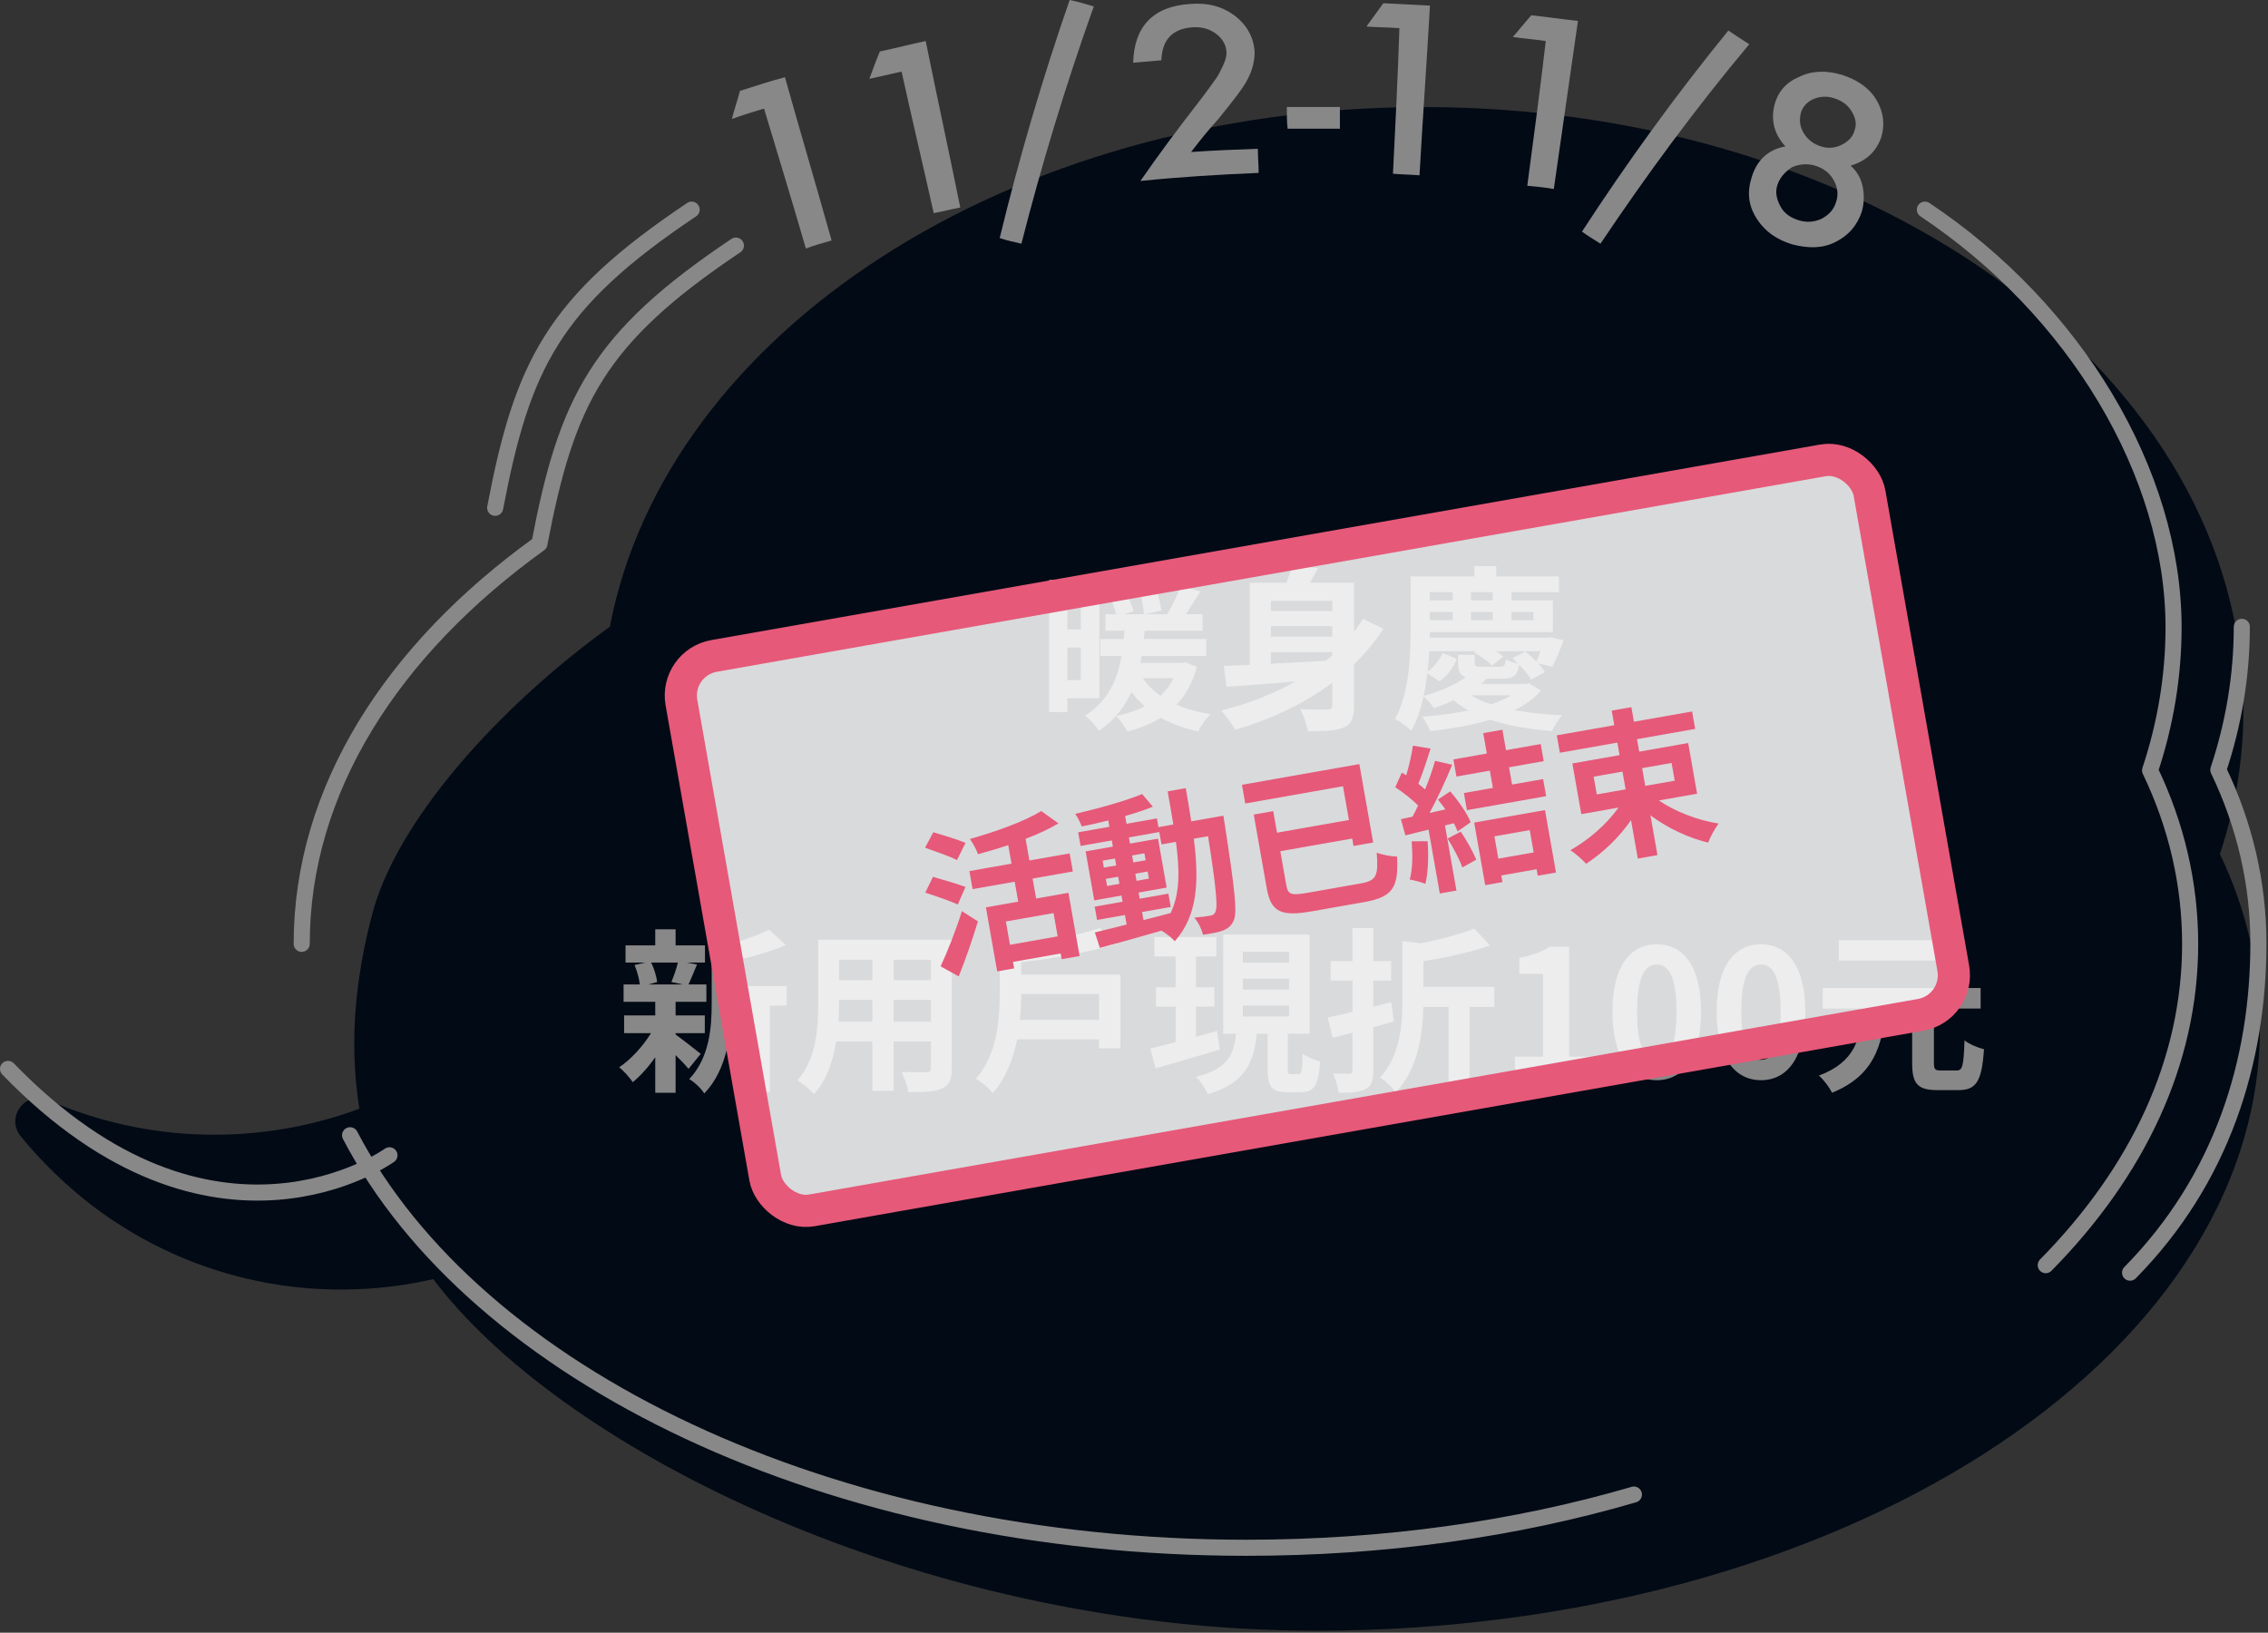
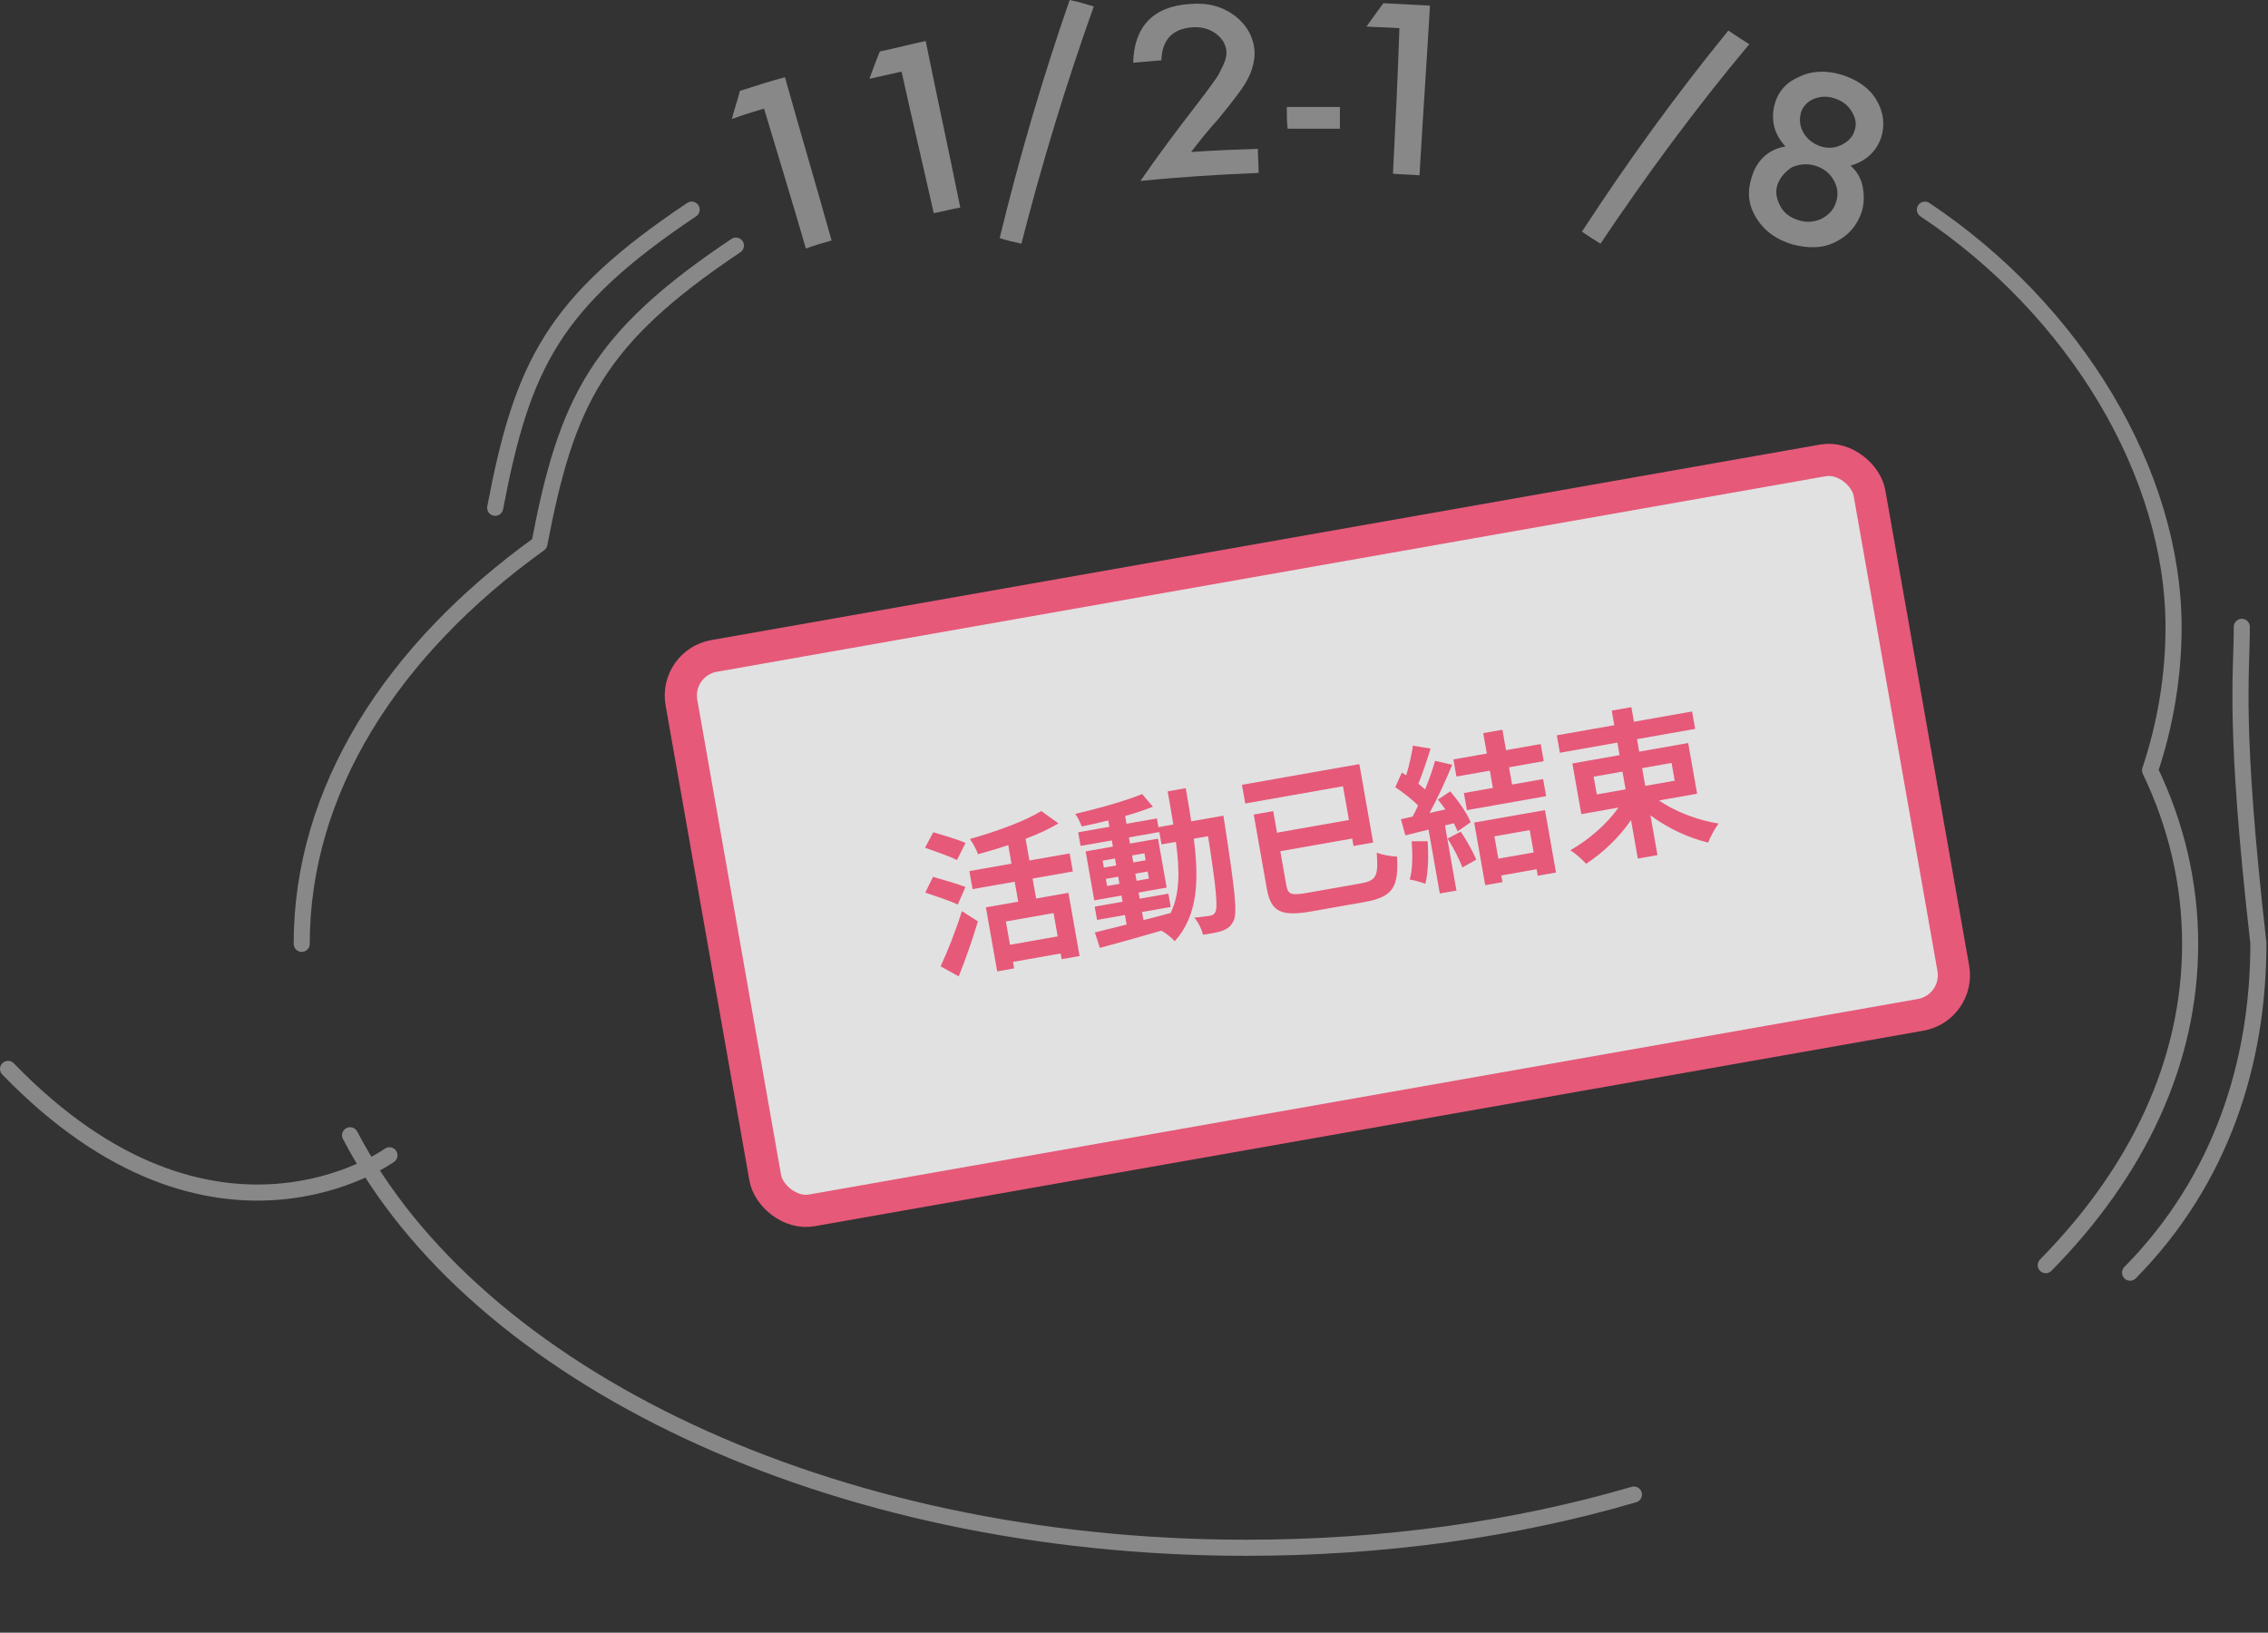
<svg xmlns="http://www.w3.org/2000/svg" width="282" height="203" viewBox="0 0 282 203" fill="none">
  <rect x="0" y="0" width="282" height="203" fill="#333333" stroke="none" />
-   <path fill-rule="evenodd" clip-rule="evenodd" d="M163.639 202.755C116.299 202.755 72.396 181.62 55.213 160.742C54.747 160.176 54.3 159.609 53.869 159.041C39.6 162.309 24.043 159.457 11.482 149.916C8.131 147.339 5.124 144.418 2.546 141.239C0.656 138.833 3.234 135.568 5.983 136.771C18.41 142.211 32.316 142.433 44.685 137.857C43.161 128.473 44.649 119.981 46.192 114.004C49.113 102.233 61.914 87.971 75.833 77.919C82.792 41.405 125.406 13.31 176.956 13.31C233.317 13.31 279.024 46.903 278.938 88.401C278.938 94.501 277.907 100.515 276.017 106.185C279.282 112.973 281 120.276 281 127.75C281 169.162 228.505 202.755 163.639 202.755Z" fill="#020A15" />
  <path d="M48.425 143.643C48.425 143.643 26.603 159.366 1 132.904" stroke="#888888" stroke-width="2" stroke-miterlimit="10" stroke-linecap="round" />
  <path d="M254.364 157.304C265.79 145.705 272.32 132.045 272.32 117.353C272.32 109.878 270.602 102.576 267.337 95.788C269.227 90.118 270.258 84.104 270.258 78.004C270.258 58.829 258 38.5 239.338 26.066M37.514 117.353C37.514 98.28 48.683 80.839 67.069 67.608C70.457 49.832 74.295 42.052 91.5 30.537M61.569 63.137C64.957 45.361 68.795 37.581 86 26.066" stroke="#888888" stroke-width="2" stroke-miterlimit="10" stroke-linecap="round" stroke-linejoin="round" />
-   <path d="M264.85 158.238C276.277 146.639 280.806 131.979 280.806 117.287C280.806 109.812 279.088 102.51 275.823 95.722C277.713 90.052 278.744 84.038 278.744 77.938" stroke="#888888" stroke-width="2" stroke-miterlimit="10" stroke-linecap="round" stroke-linejoin="round" />
+   <path d="M264.85 158.238C276.277 146.639 280.806 131.979 280.806 117.287C277.713 90.052 278.744 84.038 278.744 77.938" stroke="#888888" stroke-width="2" stroke-miterlimit="10" stroke-linecap="round" stroke-linejoin="round" />
  <path d="M43.528 141.152C59.079 170.964 103.067 192.443 154.96 192.443C172.143 192.443 188.467 190.123 203.158 185.827" stroke="#888888" stroke-width="2" stroke-miterlimit="10" stroke-linecap="round" stroke-linejoin="round" />
-   <path d="M134.39 74.37V78.264H132.718V74.37H134.39ZM132.718 84.556V80.508H134.39V84.556H132.718ZM136.7 86.822V72.082H130.452V88.538H132.718V86.822H136.7ZM145.918 84.314C145.522 85.172 144.95 85.898 144.29 86.514C143.366 85.876 142.64 85.15 142.09 84.314H145.918ZM147.414 82.356L146.996 82.422H141.782C141.848 82.136 141.892 81.85 141.958 81.564H149.988V79.452H142.222C142.266 79.1 142.288 78.77 142.31 78.418H149.526V76.372H147.458C148.008 75.514 148.646 74.502 149.262 73.534L146.842 72.83C147.81 72.698 148.734 72.566 149.57 72.412L148.074 70.454C145.368 71.048 140.88 71.378 137.008 71.51C137.25 72.038 137.514 72.874 137.58 73.446C140.528 73.402 143.916 73.204 146.842 72.83C146.446 73.908 145.742 75.338 145.126 76.372H142.354L144.422 75.91C144.312 75.228 144.048 74.106 143.806 73.248L141.782 73.6C141.98 74.502 142.178 75.646 142.244 76.372H139.714L140.946 75.976C140.748 75.316 140.308 74.26 139.956 73.446L137.976 73.996C138.262 74.722 138.592 75.69 138.79 76.372H137.448V78.418H139.824C139.78 78.748 139.758 79.1 139.736 79.452H136.81V81.564H139.45C138.966 84.38 137.822 87.196 134.918 88.978C135.534 89.418 136.26 90.254 136.612 90.87C138.57 89.594 139.824 87.878 140.682 86.03C141.166 86.69 141.716 87.306 142.354 87.812C141.298 88.362 140.088 88.758 138.768 89.022C139.208 89.44 139.912 90.408 140.176 90.958C141.694 90.562 143.124 89.99 144.334 89.242C145.676 89.99 147.238 90.562 148.976 90.936C149.306 90.276 149.966 89.308 150.516 88.802C148.954 88.56 147.546 88.164 146.292 87.614C147.436 86.404 148.272 84.886 148.822 82.928L147.414 82.356ZM158.018 81.08H165.652V81.476C165.388 81.696 165.124 81.938 164.838 82.158C162.506 82.29 160.174 82.422 158.018 82.532V81.08ZM165.652 74.7V75.976H158.018V74.7H165.652ZM165.652 79.166H158.018V77.846H165.652V79.166ZM169.48 76.944C169.128 77.494 168.754 78.044 168.358 78.55V72.456H162.88C163.21 71.884 163.562 71.268 163.87 70.63L160.658 70.322C160.504 70.938 160.24 71.708 159.954 72.456H155.4V82.664C154.19 82.708 153.112 82.752 152.166 82.796L152.518 85.392C154.894 85.238 157.908 84.996 161.076 84.732C158.326 86.294 155.202 87.504 151.858 88.34C152.364 88.934 153.244 90.1 153.618 90.738C158.04 89.418 162.154 87.504 165.652 84.886V87.702C165.652 88.076 165.498 88.208 165.058 88.208C164.618 88.23 163.056 88.252 161.692 88.164C162.066 88.912 162.506 90.144 162.616 90.914C164.728 90.936 166.136 90.87 167.104 90.43C168.072 90.012 168.358 89.22 168.358 87.724V82.598C169.722 81.256 170.954 79.804 172.01 78.176L169.48 76.944ZM187.894 86.448C187.19 86.888 186.332 87.262 185.408 87.57C184.44 87.262 183.604 86.888 182.922 86.448H187.894ZM178.984 84.71C180.018 84.006 180.7 82.95 181.14 81.938L179.402 81.19C179.006 82.026 178.324 82.928 177.51 83.5C177.598 82.642 177.664 81.784 177.708 80.97H183.516L183.274 81.146C184.044 81.52 185.034 82.246 185.496 82.752L186.926 81.652C186.706 81.454 186.376 81.212 186.024 80.97H191.546C191.392 81.432 191.216 81.872 191.04 82.246C190.6 81.806 190.116 81.366 189.654 81.014L188.048 81.85C188.29 82.048 188.532 82.29 188.774 82.532C188.246 82.4 187.586 82.202 187.234 81.982C187.146 82.774 187.036 82.906 186.508 82.906H184.198C183.494 82.906 183.362 82.84 183.362 82.378V81.41H181.294V82.4C181.294 83.412 181.514 83.94 182.262 84.204C181.052 85.062 179.27 85.898 177.004 86.536C177.202 85.612 177.356 84.644 177.466 83.698L178.984 84.71ZM180.634 73.622V74.656H177.774V73.622H180.634ZM185.606 74.656H182.9V73.622H185.606V74.656ZM190.666 76.086V77.12H187.938V76.086H190.666ZM182.9 76.086H185.606V77.12H182.9V76.086ZM180.634 77.12H177.774V76.086H180.634V77.12ZM190.116 84.952L189.72 85.04H184.11C184.374 84.82 184.638 84.6 184.88 84.38H186.794C188.158 84.38 188.708 84.006 188.884 82.642C189.522 83.28 190.072 83.962 190.38 84.49L192.096 83.566C191.898 83.258 191.612 82.884 191.282 82.51L193.02 82.884C193.482 82.026 193.988 80.75 194.406 79.606L192.712 79.232L192.338 79.298H177.774V78.594H193.086V74.656H187.938V73.622H193.834V71.664H186.046V70.388H183.318V71.664H175.398V78.198C175.398 81.498 175.244 86.162 173.462 89.396C174.012 89.66 175.046 90.408 175.464 90.848C176.168 89.638 176.652 88.164 177.004 86.602C177.422 86.932 178.038 87.614 178.302 88.054C179.182 87.746 179.996 87.416 180.744 87.064C181.294 87.548 181.91 87.966 182.592 88.34C180.766 88.714 178.786 88.978 176.85 89.11C177.202 89.572 177.62 90.364 177.818 90.892C180.348 90.628 182.944 90.188 185.276 89.484C187.52 90.232 190.138 90.672 192.954 90.892C193.24 90.298 193.79 89.418 194.23 88.934C192.14 88.846 190.116 88.648 188.312 88.296C189.632 87.658 190.754 86.844 191.59 85.876L190.116 84.952ZM84.289 119.678C84.113 120.426 83.761 121.438 83.475 122.098L84.927 122.406H80.615L81.715 122.098C81.627 121.438 81.341 120.426 80.967 119.678H84.289ZM84.003 128.456H87.633V126.256H84.003V124.562H87.831V122.406H85.609C85.917 121.746 86.269 120.866 86.665 119.92L85.389 119.678H87.655V117.544H84.003V115.542H81.473V117.544H77.777V119.678H80.241L78.899 119.986C79.207 120.712 79.471 121.68 79.559 122.406H77.535V124.562H81.473V126.256H77.601V128.456H80.945C79.933 130.106 78.415 131.756 76.985 132.702C77.535 133.12 78.283 133.978 78.679 134.55C79.625 133.78 80.615 132.68 81.473 131.448V135.87H84.003V131.184C84.641 131.8 85.257 132.46 85.609 132.9L87.127 131.03C86.621 130.634 84.795 129.182 84.003 128.632V128.456ZM97.819 122.604H90.955V119.524C93.265 119.04 95.773 118.358 97.709 117.5L95.619 115.586C94.277 116.312 92.121 117.016 90.031 117.522L88.491 117.082V124.716C88.491 127.752 88.227 131.492 85.697 134.176C86.291 134.484 87.237 135.386 87.567 135.958C90.471 132.944 90.933 128.302 90.955 125.024H93.199V135.782H95.729V125.024H97.819V122.604ZM111.107 127.026V124.32H115.749V127.026H111.107ZM104.265 127.026C104.309 126.212 104.331 125.42 104.331 124.716V124.32H108.467V127.026H104.265ZM108.467 119.326V121.878H104.331V119.326H108.467ZM115.749 121.878H111.107V119.326H115.749V121.878ZM118.345 116.84H101.735V124.694C101.735 127.774 101.537 131.69 99.139 134.33C99.733 134.638 100.789 135.54 101.207 136.024C102.791 134.308 103.583 131.888 103.979 129.49H108.467V135.628H111.107V129.49H115.749V132.79C115.749 133.186 115.595 133.318 115.177 133.318C114.781 133.318 113.329 133.34 112.097 133.274C112.427 133.956 112.845 135.078 112.933 135.782C114.913 135.804 116.255 135.76 117.157 135.32C118.037 134.924 118.345 134.22 118.345 132.812V116.84ZM126.815 126.806C126.925 125.64 126.969 124.54 126.969 123.594H136.649V126.806H126.815ZM126.969 121.174V119.634C131.039 119.15 135.505 118.38 138.849 117.346L136.759 115.388C134.163 116.268 129.983 117.082 126.067 117.566L124.307 117.082V123.484C124.307 126.674 124.043 131.008 121.337 134.132C121.997 134.462 123.031 135.342 123.427 135.914C125.099 134.044 125.979 131.602 126.463 129.226H136.649V130.348H139.311V121.174H126.969ZM151.323 128.192C150.465 128.434 149.563 128.676 148.705 128.918V125.156H150.993V122.758H148.705V118.93H151.235V116.51H143.535V118.93H146.175V122.758H143.733V125.156H146.175V129.578C144.987 129.886 143.909 130.172 143.029 130.37L143.689 132.834C145.955 132.174 148.903 131.316 151.675 130.502L151.323 128.192ZM154.535 125.024H160.277V126.388H154.535V125.024ZM154.535 121.68H160.277V123.044H154.535V121.68ZM154.535 118.336H160.277V119.7H154.535V118.336ZM160.541 133.56C160.167 133.56 160.123 133.472 160.123 132.834V128.522H162.829V116.202H152.093V128.522H153.699C153.413 131.096 152.709 132.9 148.727 133.89C149.255 134.396 149.915 135.408 150.179 136.046C154.865 134.66 155.877 132.108 156.273 128.522H157.615V132.834C157.615 135.056 158.055 135.804 160.079 135.804H161.729C163.357 135.804 163.929 134.99 164.149 131.976C163.489 131.822 162.477 131.404 161.971 131.008C161.927 133.208 161.839 133.56 161.443 133.56H160.541ZM172.993 124.606C172.245 124.804 171.497 125.002 170.749 125.178V121.922H172.971V119.502H170.749V115.388H168.175V119.502H165.447V121.922H168.175V125.816C167.031 126.102 165.953 126.344 165.073 126.52L165.711 129.028L168.175 128.39V133.098C168.175 133.406 168.065 133.494 167.779 133.516C167.493 133.516 166.591 133.516 165.755 133.472C166.041 134.154 166.393 135.21 166.459 135.87C167.999 135.87 169.055 135.804 169.803 135.408C170.529 135.012 170.749 134.374 170.749 133.076V127.708C171.607 127.488 172.465 127.246 173.301 127.004L172.993 124.606ZM185.797 122.714H176.975V119.502C179.769 119.062 182.893 118.402 185.269 117.544L183.289 115.454C181.639 116.136 179.153 116.796 176.711 117.28L174.379 117.016V124.254C174.379 127.356 174.137 131.25 171.585 133.978C172.223 134.33 173.169 135.232 173.521 135.826C176.337 132.966 176.887 128.522 176.975 125.2H180.121V135.892H182.717V125.2H185.797V122.714ZM188.371 134H198.161V131.382H195.103V117.72H192.705C191.671 118.358 190.549 118.776 188.921 119.084V121.086H191.869V131.382H188.371V134ZM206.012 134.308C209.312 134.308 211.512 131.404 211.512 125.794C211.512 120.184 209.312 117.412 206.012 117.412C202.69 117.412 200.49 120.162 200.49 125.794C200.49 131.404 202.69 134.308 206.012 134.308ZM206.012 131.778C204.604 131.778 203.548 130.37 203.548 125.794C203.548 121.24 204.604 119.92 206.012 119.92C207.398 119.92 208.454 121.24 208.454 125.794C208.454 130.37 207.398 131.778 206.012 131.778ZM218.968 134.308C222.268 134.308 224.468 131.404 224.468 125.794C224.468 120.184 222.268 117.412 218.968 117.412C215.646 117.412 213.446 120.162 213.446 125.794C213.446 131.404 215.646 134.308 218.968 134.308ZM218.968 131.778C217.56 131.778 216.504 130.37 216.504 125.794C216.504 121.24 217.56 119.92 218.968 119.92C220.354 119.92 221.41 121.24 221.41 125.794C221.41 130.37 220.354 131.778 218.968 131.778ZM244.243 116.906H228.623V119.436H244.243V116.906ZM241.317 133.098C240.591 133.098 240.459 132.966 240.459 132.13V125.398H246.267V122.846H226.643V125.398H231.615C231.351 129.05 230.735 132.02 226.159 133.736C226.753 134.242 227.479 135.21 227.787 135.87C233.045 133.736 234.057 129.974 234.453 125.398H237.753V132.13C237.753 134.704 238.391 135.54 240.877 135.54H243.517C245.761 135.54 246.421 134.396 246.685 130.458C245.959 130.282 244.837 129.82 244.265 129.358C244.155 132.526 244.023 133.098 243.297 133.098H241.317Z" fill="#888888" />
  <path d="M95 13.5C93.7 13.9 92.3 14.3 91 14.8C91.3 13.6 91.7 12.5 92 11.3C93.9 10.7 95.7 10.1 97.6 9.6C99.5 16.4 101.5 23.1 103.4 29.9C102.3 30.2 101.3 30.5 100.2 30.9C98.5 25 96.7 19.2 95 13.5Z" fill="#888888" />
  <path d="M112.1 8.9C110.8 9.2 109.4 9.5 108.1 9.8C108.5 8.7 108.9 7.6 109.4 6.4C111.3 6 113.2 5.5 115.1 5.1C116.5 12 118 18.9 119.4 25.8C118.3 26 117.2 26.3 116.1 26.5C114.8 20.7 113.4 14.8 112.1 8.9Z" fill="#888888" />
  <path d="M133 0C134 0.2 135 0.5 136 0.8C132.5 10.6 129.5 20.5 127 30.3C126.1 30.1 125.2 29.9 124.3 29.6C126.7 19.7 129.6 9.8 133 0Z" fill="#888888" />
  <path d="M148.1 18.9C150.9 18.7 153.6 18.6 156.4 18.5C156.4 19.5 156.5 20.5 156.5 21.5C151.6 21.7 146.7 22 141.8 22.5C144 19.3 146.4 16.1 148.8 13C149.5 12.1 150.1 11.3 150.6 10.6C151.1 9.9 151.5 9.4 151.7 8.9C152.2 8 152.5 7.2 152.5 6.6C152.5 5.6 152 4.8 151.2 4.2C150.4 3.6 149.4 3.3 148.2 3.4C145.8 3.6 144.5 4.9 144.4 7.5C143.2 7.6 142.1 7.7 140.9 7.8C141 3.3 143.4 0.8 147.9 0.5C150.2 0.3 152 0.8 153.6 2C155.1 3.2 155.9 4.7 156 6.5C156 7.6 155.7 8.8 155.1 9.9C154.8 10.5 154.3 11.2 153.7 12C153.1 12.8 152.3 13.8 151.4 14.9C150.2 16.2 149.1 17.6 148.1 18.9Z" fill="#888888" />
  <path d="M160 13.3C162.2 13.3 164.4 13.3 166.6 13.3C166.6 14.2 166.6 15.1 166.6 16C164.4 16 162.3 16 160.1 16C160 15.1 160 14.2 160 13.3Z" fill="#888888" />
  <path d="M174 3.5C172.6 3.4 171.3 3.4 169.9 3.3C170.6 2.3 171.3 1.4 172 0.4C173.9 0.5 175.9 0.6 177.8 0.7C177.4 7.7 176.9 14.7 176.5 21.8C175.4 21.7 174.3 21.7 173.2 21.6C173.5 15.6 173.8 9.6 174 3.5Z" fill="#888888" />
-   <path d="M192.2 5.1C190.8 4.9 189.5 4.8 188.1 4.6C188.9 3.7 189.6 2.8 190.4 1.9C192.3 2.1 194.3 2.4 196.2 2.6C195.2 9.6 194.2 16.5 193.2 23.5C192.1 23.3 191 23.2 189.9 23.1C190.7 17.1 191.5 11.1 192.2 5.1Z" fill="#888888" />
  <path d="M214.9 3.8C215.8 4.4 216.7 5 217.5 5.5C210.8 13.5 204.7 21.8 199 30.3C198.2 29.8 197.4 29.3 196.7 28.8C202.3 20.2 208.3 11.9 214.9 3.8Z" fill="#888888" />
  <path d="M222 18.2C220.6 16.7 220.2 15 220.6 13.2C221 11.5 222 10.3 223.6 9.6C225.2 8.8 227 8.7 229 9.3C230.9 9.9 232.4 10.9 233.3 12.4C234.2 13.9 234.4 15.5 233.9 17.1C233.3 18.8 232.1 20 230.1 20.6C230.9 21.3 231.4 22.2 231.6 23.2C231.8 24.2 231.8 25.2 231.5 26.3C230.9 28.1 229.8 29.3 228.2 30.1C226.6 30.9 224.9 30.9 222.9 30.4C220.9 29.8 219.5 28.8 218.5 27.3C217.5 25.8 217.2 24.2 217.7 22.4C218.3 20 219.8 18.6 222 18.2ZM221 23C220.7 23.9 220.9 24.8 221.4 25.7C221.9 26.6 222.7 27.1 223.7 27.4C224.7 27.7 225.6 27.6 226.5 27.2C227.4 26.7 228 26.1 228.3 25.1C228.6 24.2 228.5 23.3 228 22.4C227.5 21.5 226.7 20.9 225.7 20.6C224.7 20.3 223.7 20.4 222.8 20.8C221.9 21.4 221.3 22.1 221 23ZM223.9 14.1C223.7 15 223.8 15.8 224.3 16.6C224.8 17.4 225.5 17.9 226.4 18.2C227.3 18.5 228.2 18.4 229 18C229.8 17.6 230.4 17 230.6 16.2C230.9 15.4 230.7 14.6 230.2 13.8C229.7 13 229 12.5 228 12.2C227.1 11.9 226.1 12 225.3 12.4C224.7 12.7 224.1 13.3 223.9 14.1Z" fill="#888888" />
  <rect x="83.86" y="82.423" width="150" height="70" rx="5" transform="rotate(-10 83.86 82.423)" fill="white" fill-opacity="0.85" stroke="#E65979" stroke-width="4" />
  <path d="M120.055 104.797C119.111 104.395 117.244 103.831 116.044 103.474L115.023 105.4C116.28 105.849 118.117 106.479 118.99 106.935L120.055 104.797ZM120.047 110.282C119.087 109.903 117.184 109.365 116.007 109.024L115.052 110.98C116.326 111.405 118.183 112.032 119.091 112.461L120.047 110.282ZM119.204 121.397C120.069 119.275 120.914 116.811 121.593 114.559L119.602 113.285C118.823 115.778 117.737 118.488 116.953 120.149L119.204 121.397ZM131.508 116.425L125.579 117.471L125.069 114.575L130.997 113.53L131.508 116.425ZM133.395 108.355L132.999 106.11L127.996 106.992L127.521 104.293C129.025 103.723 130.416 103.092 131.61 102.374L129.471 100.842C127.457 102.091 123.889 103.39 120.599 104.315C120.949 104.802 121.424 105.653 121.604 106.21C122.824 105.873 124.099 105.506 125.364 105.08L125.771 107.384L120.532 108.308L120.928 110.553L126.167 109.629L126.604 112.111L122.586 112.82L123.989 120.777L126.097 120.405L125.954 119.598L131.883 118.552L132.008 119.261L134.234 118.869L132.848 111.01L128.83 111.719L128.392 109.237L133.395 108.355ZM142.002 113.397L145.567 112.768L145.275 111.114L141.71 111.743L141.574 110.974L145.061 110.36L143.987 104.274L140.501 104.888L140.366 104.12L144.147 103.453L144.418 104.99L146.211 104.674C146.694 108.223 146.718 111.123 145.557 113.521C144.432 113.821 143.287 114.125 142.179 114.402L142.002 113.397ZM137.654 110.163L137.498 109.277L139.034 109.006L139.19 109.892L137.654 110.163ZM142.697 108.36L142.854 109.246L141.317 109.517L141.161 108.631L142.697 108.36ZM140.914 107.232L140.762 106.365L142.298 106.095L142.451 106.961L140.914 107.232ZM137.098 107.011L138.634 106.741L138.787 107.607L137.251 107.878L137.098 107.011ZM148.117 102.124C147.927 100.817 147.684 99.438 147.43 98L145.185 98.396C145.442 99.854 145.682 101.213 145.891 102.516L144.04 102.843L143.849 101.759L140.067 102.426L139.897 101.461C141.153 101.098 142.343 100.705 143.348 100.304L142.015 98.732C139.932 99.587 136.584 100.522 133.696 101.194C133.993 101.609 134.338 102.299 134.5 102.758C135.56 102.551 136.672 102.294 137.801 102.013L137.94 102.801L134.06 103.486L134.358 105.179L138.239 104.495L138.374 105.263L134.986 105.861L136.059 111.947L139.447 111.349L139.583 112.118L136.116 112.729L136.408 114.383L139.874 113.772L140.083 114.954C138.583 115.32 137.222 115.661 136.133 115.935L136.756 117.856C138.852 117.303 141.636 116.508 144.42 115.712C145.009 116.055 145.695 116.604 146.073 117.025C148.92 113.822 149.111 109.605 148.436 104.281L150.209 103.969C151.213 110.351 151.439 112.789 151.119 113.394C150.987 113.681 150.804 113.794 150.509 113.847C150.135 113.913 149.383 114.025 148.502 114.099C149.011 114.679 149.433 115.58 149.587 116.223C150.536 116.076 151.446 115.936 152.016 115.713C152.642 115.461 153.06 115.184 153.398 114.454C153.869 113.437 153.523 110.553 152.28 102.466C152.231 102.19 152.115 101.419 152.115 101.419L148.117 102.124ZM162.697 110.987C160.531 111.369 160.145 111.254 159.93 110.033L159.19 105.837L168.132 104.261L168.295 105.186L170.738 104.756L169.018 95.006L154.424 97.58L154.833 99.904L166.986 97.761L167.726 101.956L158.784 103.533L158.311 100.854L155.889 101.281L157.507 110.46C158.031 113.434 159.326 113.978 163.127 113.307L169.646 112.158C173.231 111.526 173.907 110.29 173.707 106.507C172.993 106.49 171.86 106.284 171.183 106.018C171.392 108.926 171.167 109.493 169.138 109.851L162.697 110.987ZM175.524 104.602C175.658 106.285 175.652 108.093 175.285 109.356C175.829 109.443 176.768 109.704 177.227 109.887C177.576 108.526 177.642 106.483 177.513 104.597L175.524 104.602ZM179.992 104.261C180.697 105.376 181.49 106.881 181.825 107.858L183.561 106.881C183.148 105.918 182.365 104.472 181.628 103.404L179.992 104.261ZM178.793 99.416C179.102 99.788 179.422 100.219 179.718 100.634L177.746 101.083C178.745 99.262 179.77 97.01 180.567 95.082L178.432 94.606C178.133 95.674 177.704 96.927 177.189 98.155C176.947 97.934 176.659 97.68 176.354 97.45C176.869 96.221 177.409 94.562 177.878 93.078L175.682 92.714C175.527 93.797 175.209 95.214 174.848 96.395C174.666 96.285 174.484 96.175 174.303 96.065L173.484 97.874C174.45 98.516 175.603 99.41 176.324 100.156C176.105 100.641 175.862 101.11 175.633 101.537L174.186 101.853L174.744 103.867C175.6 103.655 176.571 103.402 177.624 103.156L179.024 111.093L181.092 110.728L179.665 102.633L180.773 102.357C180.961 102.73 181.122 103.067 181.237 103.372L182.863 102.232C182.429 101.151 181.339 99.576 180.319 98.395L178.793 99.416ZM190.205 103.212L190.695 105.989L186.303 106.763L185.813 103.986L190.205 103.212ZM184.67 110.057L186.817 109.678L186.671 108.851L191.063 108.077L191.205 108.884L193.47 108.485L192.102 100.725L183.298 102.277L184.67 110.057ZM191.943 94.64L191.568 92.513L187.255 93.273L186.807 90.732L184.423 91.153L184.871 93.693L180.715 94.426L181.09 96.553L185.246 95.821L185.625 97.968L182.021 98.603L182.396 100.73L192.244 98.994L191.869 96.867L188.008 97.547L187.63 95.4L191.943 94.64ZM198.153 96.571L201.737 95.939L202.126 98.145L198.542 98.777L198.153 96.571ZM207.843 94.862L208.232 97.068L204.569 97.714L204.18 95.508L207.843 94.862ZM211.016 98.689L209.905 92.387L203.819 93.46L203.544 91.904L210.773 90.629L210.391 88.463L203.162 89.737L202.843 87.925L200.4 88.356L200.72 90.168L193.57 91.428L193.952 93.595L201.102 92.334L201.376 93.89L195.507 94.925L196.618 101.228L201.247 100.412C199.816 102.431 197.565 104.412 195.256 105.713C195.871 106.092 196.74 106.873 197.219 107.398C199.313 106.033 201.331 104.114 202.8 101.966L203.644 106.752L206.086 106.321L205.215 101.378C207.364 102.969 209.933 104.181 212.392 104.763C212.655 104.066 213.233 102.969 213.701 102.399C211.09 101.987 208.281 100.918 206.269 99.526L211.016 98.689Z" fill="#E65979" />
</svg>